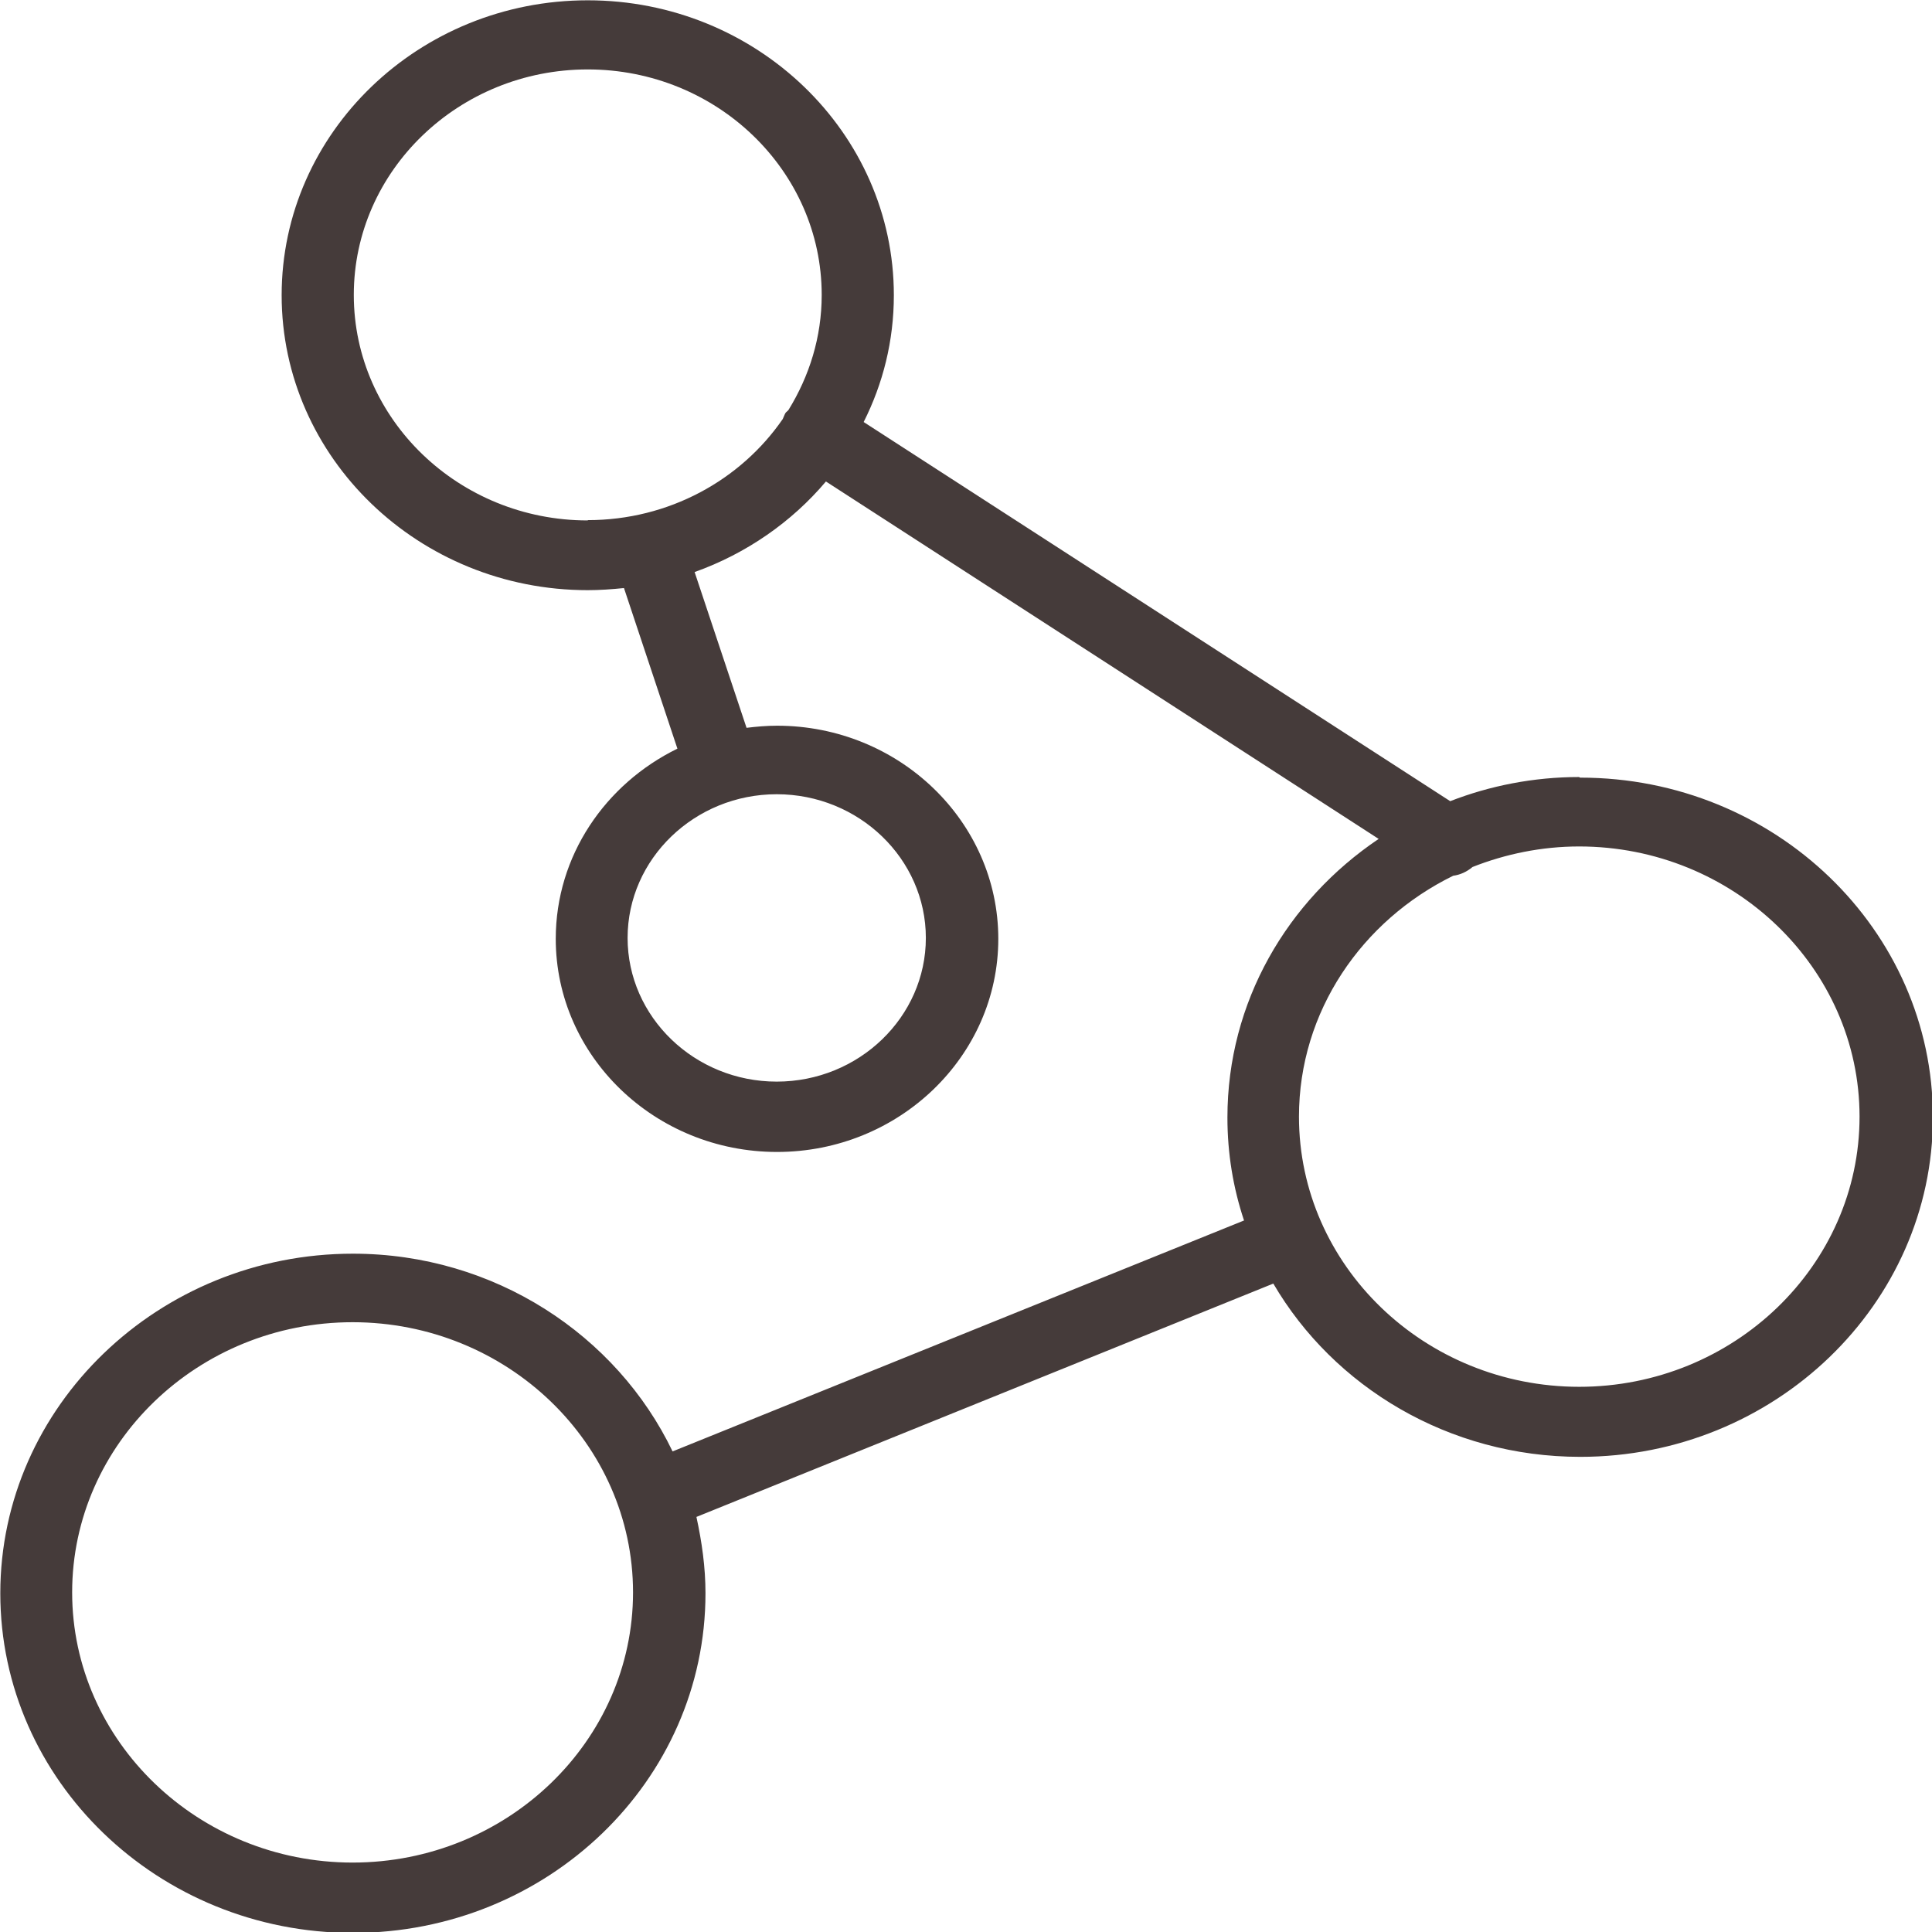
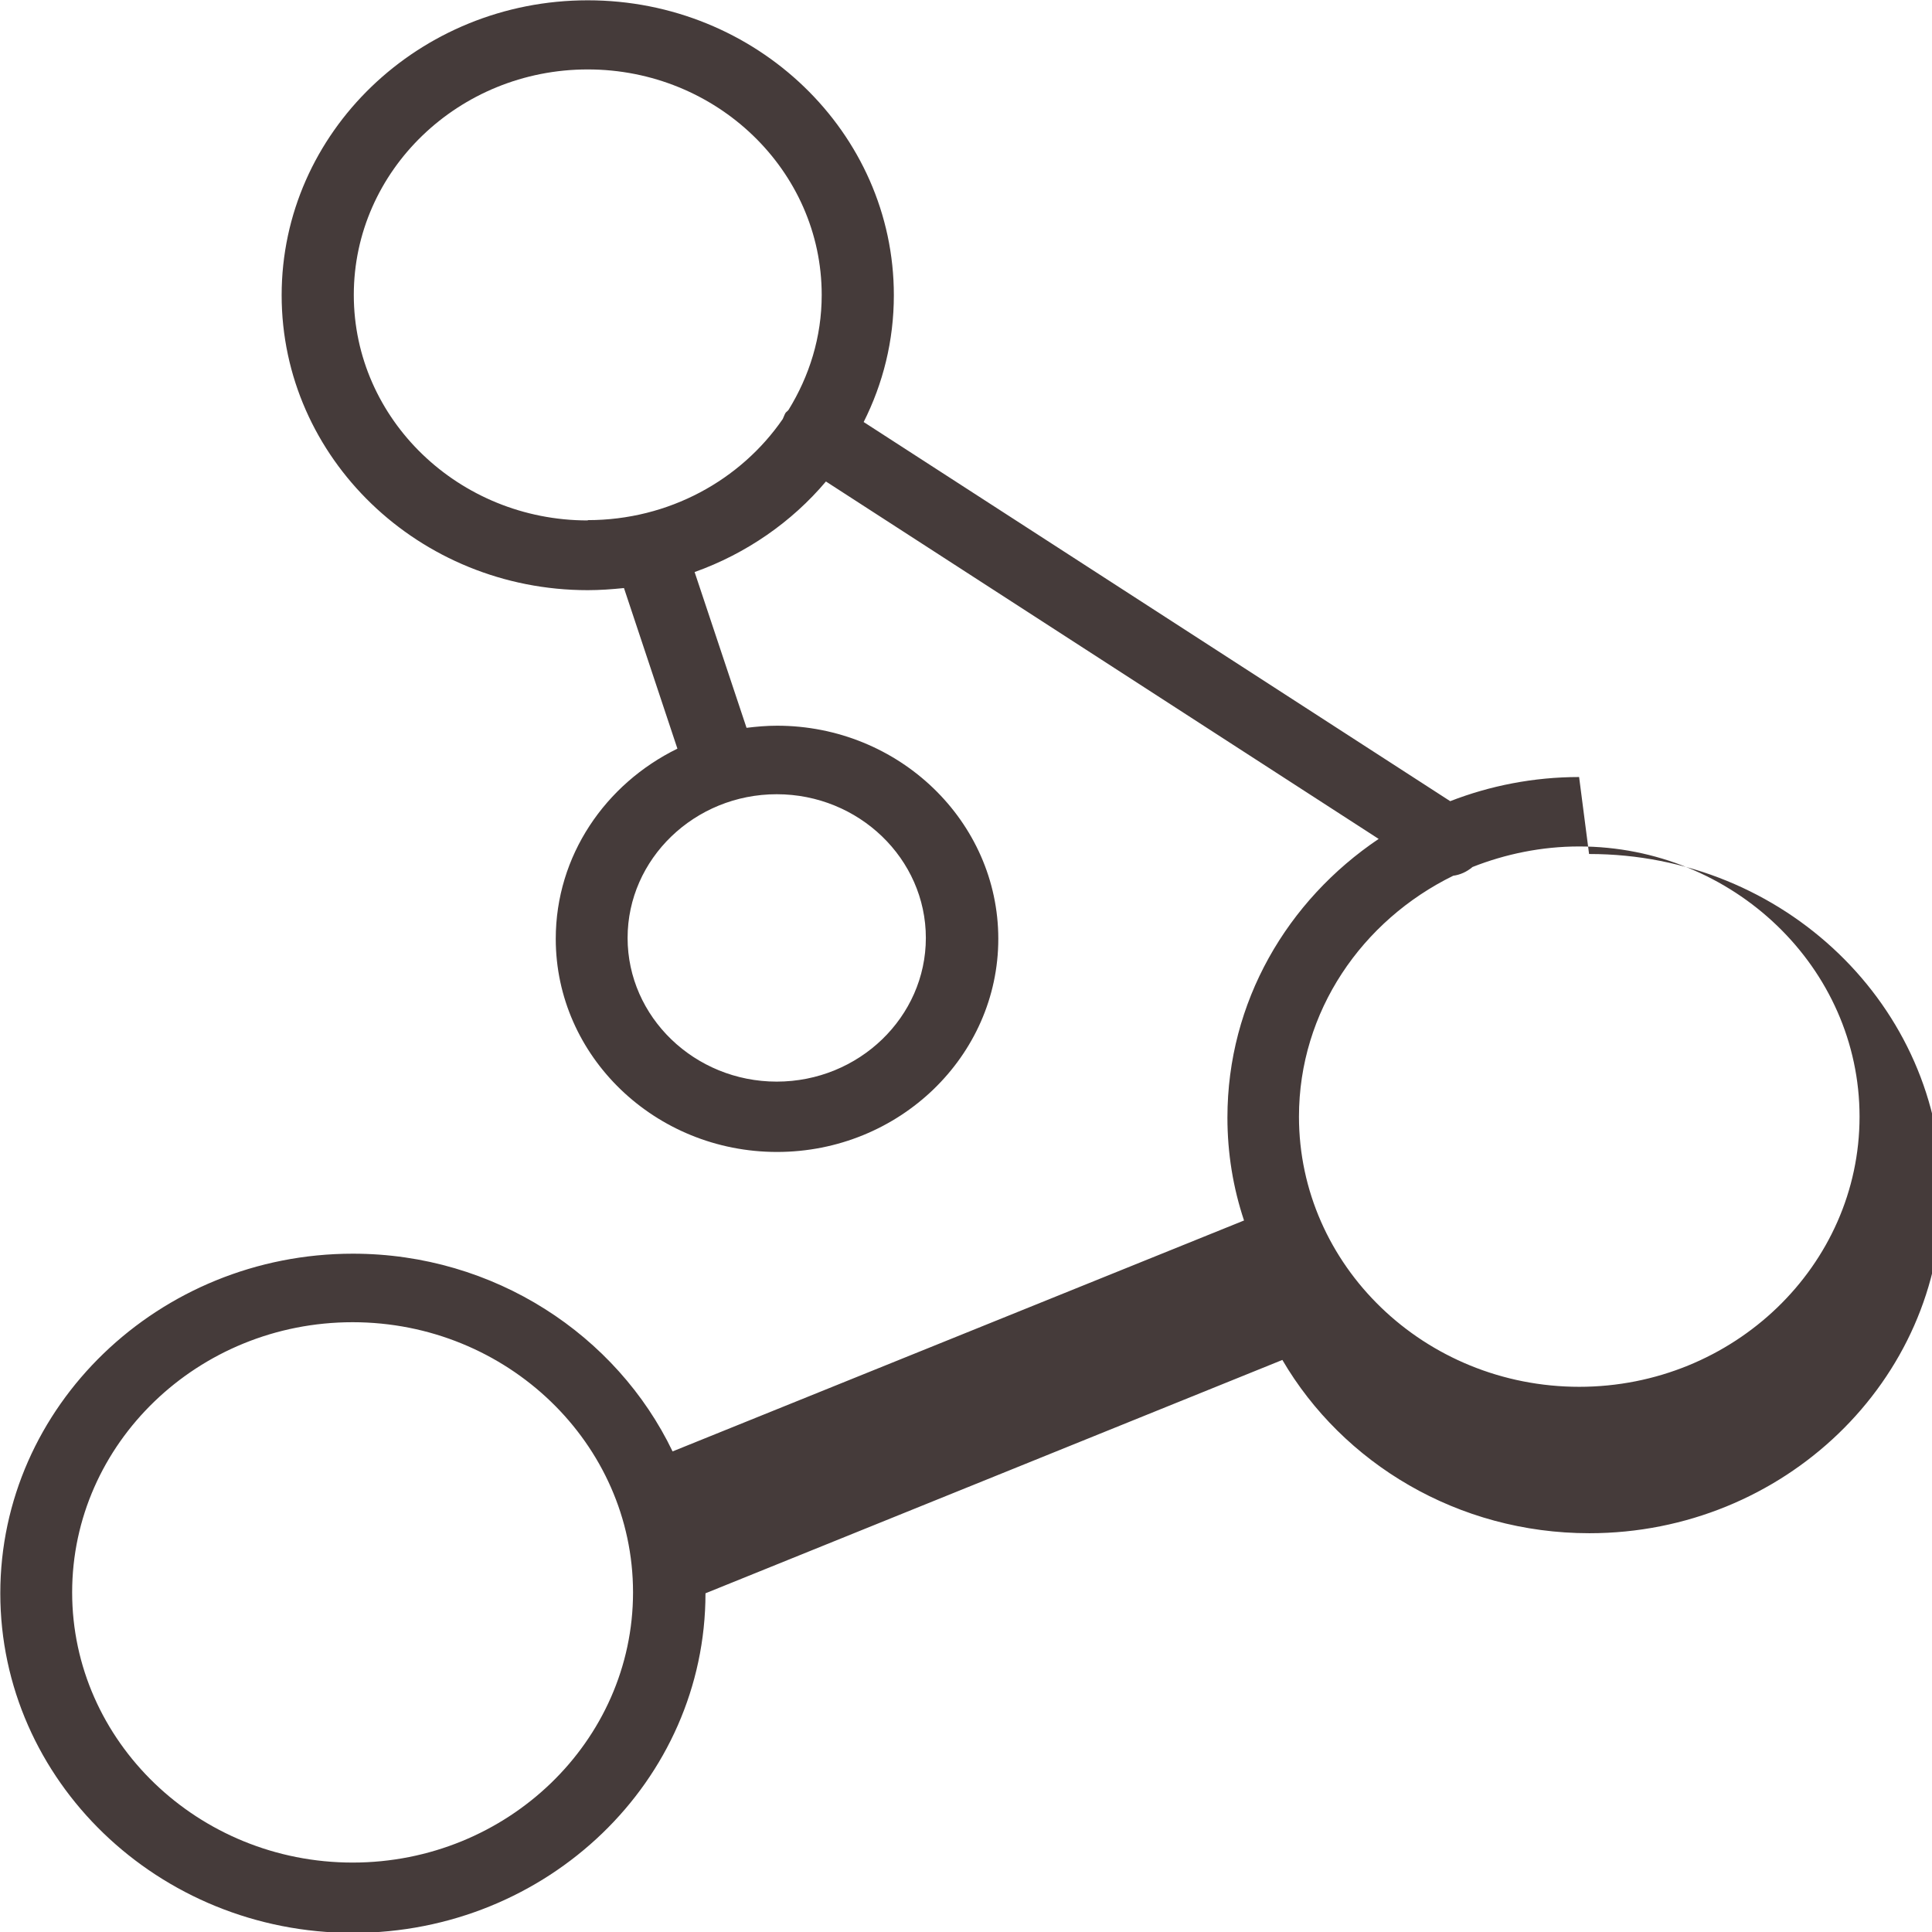
<svg xmlns="http://www.w3.org/2000/svg" id="uuid-c9062e91-3932-499f-9947-58bf81bbea78" version="1.1" viewBox="0 0 64 64">
  <defs>
    <style> .st0 { fill: #453b3a; } </style>
  </defs>
-   <path class="st0" d="M52.31,25.74c-1.51,0-2.96.29-4.27.8l-19.43-12.56c.64-1.27,1-2.69,1-4.2,0-5.39-4.55-9.77-10.14-9.77s-10.14,4.38-10.14,9.77,4.55,9.77,10.14,9.77c.41,0,.8-.03,1.2-.07l1.77,5.32c-2.39,1.17-4.03,3.55-4.03,6.3,0,3.89,3.29,7.06,7.33,7.06s7.33-3.17,7.33-7.06-3.29-7.06-7.33-7.06c-.35,0-.68.03-1.01.07l-1.72-5.16c1.71-.61,3.22-1.66,4.35-3l18.31,11.84c-3.03,2.04-5.01,5.4-5.01,9.23,0,1.19.19,2.33.55,3.41l-18.93,7.65c-1.85-3.85-5.9-6.55-10.59-6.55-6.43,0-11.68,5.05-11.68,11.25s5.23,11.25,11.68,11.25,11.68-5.04,11.68-11.25c0-.87-.12-1.7-.3-2.53l19.11-7.73c2,3.42,5.81,5.74,10.17,5.74,6.43,0,11.68-5.05,11.68-11.25s-5.23-11.25-11.68-11.25h-.01ZM30.67,31.07c0,2.62-2.22,4.76-4.94,4.76s-4.94-2.14-4.94-4.76,2.22-4.76,4.94-4.76,4.94,2.14,4.94,4.76ZM19.47,17.24c-4.27,0-7.75-3.35-7.75-7.47s3.48-7.47,7.75-7.47,7.75,3.35,7.75,7.47c0,1.4-.41,2.69-1.1,3.81-.03.04-.07.06-.1.1-.04.07-.06.14-.09.2-1.39,2.02-3.77,3.35-6.46,3.35h0ZM11.68,61.7c-5.11,0-9.29-4.02-9.29-8.95s4.17-8.95,9.29-8.95,9.29,4.02,9.29,8.95-4.17,8.95-9.29,8.95ZM52.32,45.94c-5.13,0-9.29-4.02-9.29-8.95,0-3.49,2.09-6.5,5.11-7.98.23-.03.45-.13.64-.29,1.09-.43,2.29-.68,3.53-.68,5.11,0,9.29,4.02,9.29,8.95s-4.17,8.95-9.29,8.95h0Z" />
+   <path class="st0" d="M52.31,25.74c-1.51,0-2.96.29-4.27.8l-19.43-12.56c.64-1.27,1-2.69,1-4.2,0-5.39-4.55-9.77-10.14-9.77s-10.14,4.38-10.14,9.77,4.55,9.77,10.14,9.77c.41,0,.8-.03,1.2-.07l1.77,5.32c-2.39,1.17-4.03,3.55-4.03,6.3,0,3.89,3.29,7.06,7.33,7.06s7.33-3.17,7.33-7.06-3.29-7.06-7.33-7.06c-.35,0-.68.03-1.01.07l-1.72-5.16c1.71-.61,3.22-1.66,4.35-3l18.31,11.84c-3.03,2.04-5.01,5.4-5.01,9.23,0,1.19.19,2.33.55,3.41l-18.93,7.65c-1.85-3.85-5.9-6.55-10.59-6.55-6.43,0-11.68,5.05-11.68,11.25s5.23,11.25,11.68,11.25,11.68-5.04,11.68-11.25l19.11-7.73c2,3.42,5.81,5.74,10.17,5.74,6.43,0,11.68-5.05,11.68-11.25s-5.23-11.25-11.68-11.25h-.01ZM30.67,31.07c0,2.62-2.22,4.76-4.94,4.76s-4.94-2.14-4.94-4.76,2.22-4.76,4.94-4.76,4.94,2.14,4.94,4.76ZM19.47,17.24c-4.27,0-7.75-3.35-7.75-7.47s3.48-7.47,7.75-7.47,7.75,3.35,7.75,7.47c0,1.4-.41,2.69-1.1,3.81-.03.04-.07.06-.1.1-.04.07-.06.14-.09.2-1.39,2.02-3.77,3.35-6.46,3.35h0ZM11.68,61.7c-5.11,0-9.29-4.02-9.29-8.95s4.17-8.95,9.29-8.95,9.29,4.02,9.29,8.95-4.17,8.95-9.29,8.95ZM52.32,45.94c-5.13,0-9.29-4.02-9.29-8.95,0-3.49,2.09-6.5,5.11-7.98.23-.03.45-.13.64-.29,1.09-.43,2.29-.68,3.53-.68,5.11,0,9.29,4.02,9.29,8.95s-4.17,8.95-9.29,8.95h0Z" />
</svg>